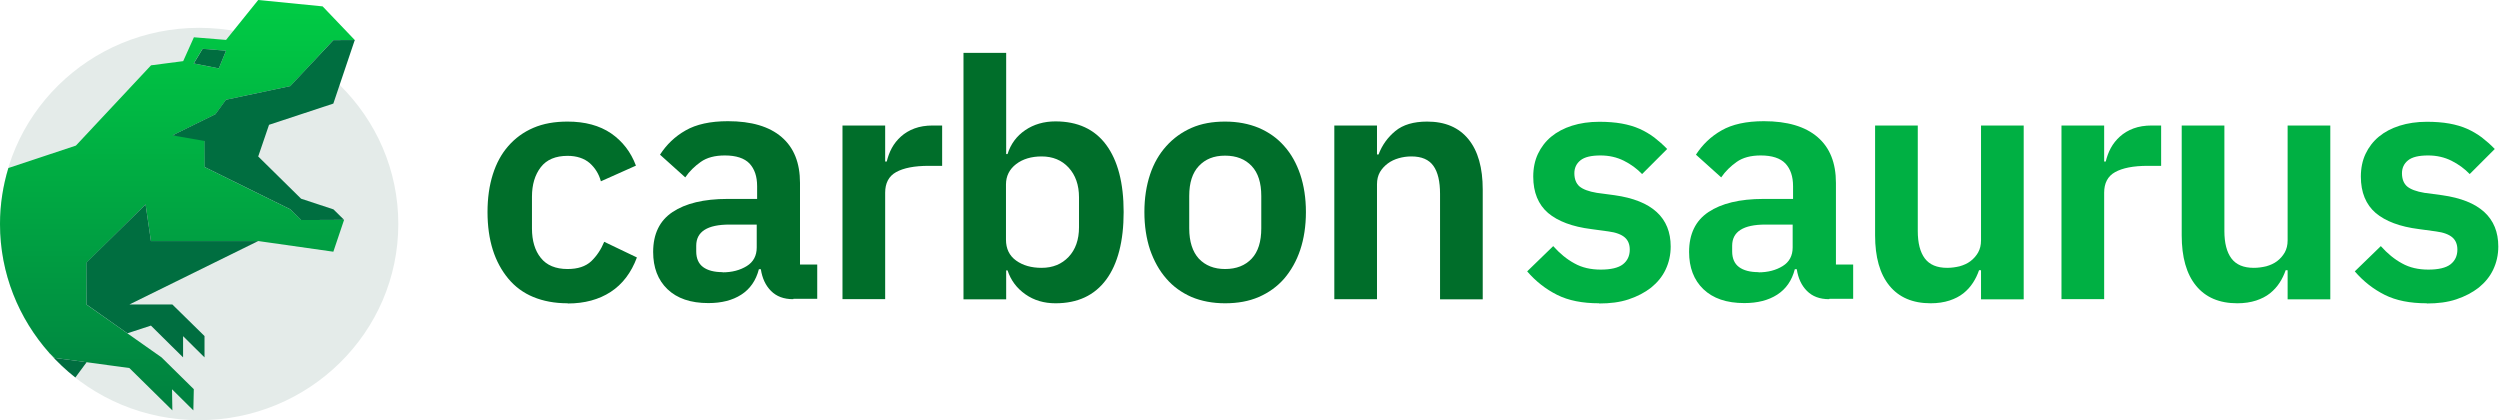
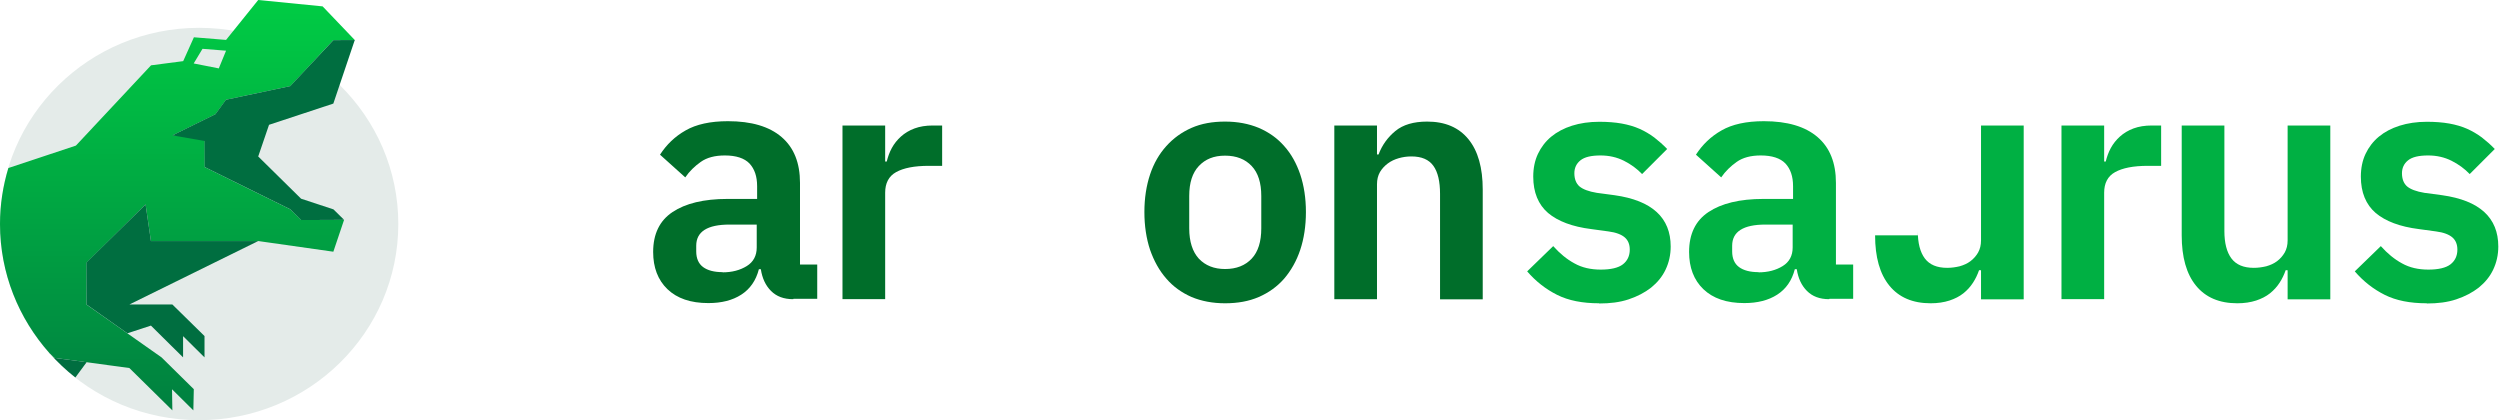
<svg xmlns="http://www.w3.org/2000/svg" width="476" height="80" viewBox="0 0 476 80" fill="none">
  <path d="M37.919 80C58.861 80 75.838 63.277 75.838 42.649C75.838 22.02 58.861 5.297 37.919 5.297C16.977 5.297 0 22.02 0 42.649C0 63.277 16.977 80 37.919 80Z" fill="#E4EBE9" />
  <path d="M43.02 18.99L55.263 16.394L43.02 18.99L41.001 21.754L32.818 25.773L41.001 21.754L43.02 18.99Z" fill="#D5D5D5" />
  <path d="M43.02 18.99L55.284 16.394L63.468 7.642H67.549V7.621L61.427 1.214L49.163 0L43.041 7.6L36.92 7.098L34.88 11.641L28.758 12.437L14.453 27.721L1.594 31.992C0.574 35.362 0 38.943 0 42.648C0 52.07 3.571 60.654 9.416 67.228L10.33 68.129L24.635 70.076L32.818 78.137L32.754 74.117L36.814 78.137L36.899 74.096L30.756 68.045L16.473 57.995V50.018L27.717 38.922L28.737 45.894H49.163L63.468 47.925L65.508 41.874H57.346L55.284 39.864L38.982 31.824V25.773H32.839L41.022 21.753L43.041 18.99H43.02ZM38.578 9.296L43.041 9.652L41.66 13.023L36.877 12.081L38.557 9.296H38.578Z" fill="url(#paint0_linear_1028_7107)" />
  <path d="M38.96 31.803L38.939 25.753L32.818 25.773L38.939 25.753L38.96 31.803L55.263 39.843L57.346 41.895L55.263 39.843L38.96 31.803Z" fill="#007152" />
  <path d="M9.416 67.229C10.925 68.924 12.562 70.474 14.347 71.877L16.494 68.966L10.309 68.129L9.395 67.229H9.416Z" fill="#006E40" />
  <path d="M49.163 45.894H28.737L27.717 38.922L16.452 49.998L16.473 57.974L24.253 63.46L28.737 61.994L32.797 66.014L34.859 68.045V64.004L38.94 68.045V63.983L32.818 57.974H28.737H24.635L49.163 45.894Z" fill="#006E40" />
  <path d="M62.978 41.874L65.508 41.853L63.489 39.864L57.325 37.833L49.163 29.793L51.224 23.763L63.467 19.722L67.548 7.621L63.467 7.642L55.263 16.393L43.02 18.989L41.001 21.753L32.818 25.773L38.939 26.841L38.96 31.803L55.263 39.843L57.346 41.895L62.978 41.874Z" fill="#006E40" />
-   <path d="M43.041 9.652L38.578 9.296L36.898 12.081L41.66 13.023L43.041 9.652Z" fill="#006E40" />
-   <path d="M108.07 57.745C105.61 57.745 103.448 57.334 101.547 56.552C99.645 55.769 98.043 54.576 96.775 53.047C95.508 51.519 94.501 49.692 93.83 47.567C93.159 45.443 92.823 43.019 92.823 40.373C92.823 37.726 93.159 35.34 93.83 33.215C94.501 31.09 95.47 29.301 96.775 27.81C98.08 26.319 99.645 25.163 101.547 24.343C103.448 23.523 105.61 23.15 108.07 23.15C111.388 23.15 114.147 23.895 116.346 25.387C118.508 26.878 120.111 28.928 121.081 31.538L114.408 34.52C114.035 33.141 113.327 31.985 112.283 31.053C111.239 30.158 109.823 29.674 108.07 29.674C105.796 29.674 104.082 30.382 102.963 31.836C101.845 33.29 101.286 35.154 101.286 37.465V43.504C101.286 45.815 101.845 47.717 102.963 49.096C104.082 50.512 105.796 51.221 108.07 51.221C110.009 51.221 111.5 50.736 112.581 49.73C113.625 48.723 114.445 47.493 115.042 46.039L121.267 49.021C120.186 51.929 118.508 54.129 116.272 55.582C114.035 57.036 111.314 57.782 108.108 57.782L108.07 57.745Z" fill="#006E2A" />
  <path d="M151.015 56.962C149.226 56.962 147.847 56.44 146.803 55.396C145.759 54.352 145.125 52.973 144.864 51.258H144.492C143.932 53.42 142.814 55.023 141.136 56.104C139.459 57.185 137.371 57.707 134.874 57.707C131.481 57.707 128.909 56.812 127.082 55.06C125.256 53.308 124.361 50.922 124.361 47.977C124.361 44.548 125.591 42.013 128.052 40.373C130.512 38.732 133.979 37.875 138.527 37.875H144.156V35.452C144.156 33.588 143.671 32.171 142.702 31.128C141.733 30.121 140.167 29.599 138.005 29.599C136.104 29.599 134.575 30.009 133.42 30.829C132.264 31.649 131.258 32.619 130.475 33.774L125.666 29.45C126.896 27.549 128.499 25.983 130.549 24.827C132.562 23.672 135.246 23.075 138.602 23.075C143.075 23.075 146.467 24.082 148.816 26.095C151.164 28.108 152.32 31.016 152.32 34.818V50.363H155.601V56.887H151.09L151.015 56.962ZM137.558 51.854C139.384 51.854 140.913 51.444 142.18 50.661C143.448 49.879 144.081 48.686 144.081 47.12V42.758H138.9C134.687 42.758 132.562 44.1 132.562 46.785V47.866C132.562 49.208 133.01 50.214 133.867 50.848C134.725 51.482 135.955 51.817 137.595 51.817L137.558 51.854Z" fill="#006E2A" />
  <path d="M160.409 56.961V23.895H168.536V30.755H168.834C169.058 29.86 169.356 29.002 169.803 28.182C170.251 27.362 170.847 26.617 171.555 25.983C172.264 25.349 173.121 24.827 174.128 24.454C175.134 24.082 176.29 23.895 177.595 23.895H179.384V31.575H176.849C174.09 31.575 172.04 31.985 170.624 32.768C169.207 33.55 168.536 34.892 168.536 36.682V56.961H160.409Z" fill="#006E2A" />
-   <path d="M183.448 10.065H191.575V29.338H191.836C192.432 27.437 193.551 25.909 195.191 24.79C196.831 23.672 198.77 23.113 200.969 23.113C205.182 23.113 208.425 24.604 210.624 27.586C212.824 30.568 213.942 34.818 213.942 40.373C213.942 45.927 212.824 50.252 210.624 53.234C208.388 56.253 205.182 57.745 200.969 57.745C198.77 57.745 196.869 57.185 195.228 56.03C193.588 54.874 192.47 53.383 191.836 51.482H191.575V56.999H183.448V10.065ZM198.322 50.997C200.447 50.997 202.162 50.289 203.467 48.909C204.772 47.53 205.443 45.629 205.443 43.28V37.577C205.443 35.228 204.772 33.327 203.467 31.91C202.162 30.494 200.447 29.785 198.322 29.785C196.384 29.785 194.744 30.27 193.476 31.239C192.209 32.209 191.538 33.513 191.538 35.116V45.629C191.538 47.344 192.171 48.686 193.476 49.618C194.781 50.55 196.384 50.997 198.322 50.997Z" fill="#006E2A" />
  <path d="M233.251 57.745C230.903 57.745 228.741 57.334 226.877 56.552C225.013 55.731 223.373 54.576 222.068 53.047C220.726 51.519 219.719 49.692 218.974 47.567C218.265 45.443 217.893 43.019 217.893 40.373C217.893 37.726 218.265 35.34 218.974 33.215C219.682 31.09 220.726 29.301 222.068 27.81C223.41 26.319 225.013 25.163 226.877 24.343C228.741 23.523 230.866 23.15 233.251 23.15C235.637 23.15 237.762 23.56 239.663 24.343C241.565 25.163 243.168 26.281 244.51 27.81C245.852 29.301 246.858 31.128 247.566 33.215C248.275 35.34 248.647 37.726 248.647 40.373C248.647 43.019 248.275 45.443 247.566 47.567C246.858 49.692 245.814 51.519 244.51 53.047C243.168 54.576 241.565 55.731 239.663 56.552C237.762 57.372 235.637 57.745 233.251 57.745ZM233.251 51.221C235.414 51.221 237.091 50.55 238.321 49.245C239.551 47.94 240.148 46.002 240.148 43.467V37.316C240.148 34.818 239.551 32.917 238.321 31.612C237.091 30.307 235.414 29.636 233.251 29.636C231.089 29.636 229.486 30.307 228.256 31.612C227.026 32.917 226.429 34.818 226.429 37.316V43.467C226.429 46.002 227.063 47.94 228.256 49.245C229.486 50.55 231.164 51.221 233.251 51.221Z" fill="#006E2A" />
  <path d="M254.054 56.962V23.895H262.18V29.413H262.479C263.15 27.623 264.231 26.132 265.685 24.939C267.139 23.746 269.152 23.15 271.724 23.15C275.153 23.15 277.763 24.268 279.59 26.505C281.416 28.742 282.311 31.948 282.311 36.086V56.999H274.184V36.906C274.184 34.557 273.774 32.768 272.917 31.575C272.059 30.382 270.68 29.785 268.742 29.785C267.884 29.785 267.101 29.897 266.318 30.121C265.536 30.345 264.827 30.68 264.231 31.128C263.634 31.575 263.112 32.134 262.74 32.768C262.367 33.439 262.18 34.184 262.18 35.079V56.962H254.054Z" fill="#006E2A" />
  <path d="M304.455 57.745C301.286 57.745 298.639 57.223 296.477 56.142C294.315 55.06 292.414 53.569 290.773 51.668L295.731 46.859C296.962 48.239 298.304 49.357 299.758 50.14C301.211 50.96 302.889 51.333 304.79 51.333C306.691 51.333 308.145 50.997 309.003 50.326C309.86 49.655 310.307 48.723 310.307 47.53C310.307 46.561 310.009 45.778 309.375 45.219C308.742 44.66 307.698 44.25 306.244 44.063L302.964 43.616C299.385 43.169 296.626 42.125 294.762 40.559C292.898 38.956 291.929 36.645 291.929 33.625C291.929 32.022 292.227 30.568 292.824 29.301C293.42 28.034 294.278 26.915 295.359 26.02C296.44 25.126 297.782 24.418 299.31 23.933C300.839 23.448 302.591 23.187 304.492 23.187C306.095 23.187 307.512 23.299 308.779 23.523C310.009 23.746 311.165 24.082 312.171 24.529C313.178 24.977 314.11 25.536 314.967 26.169C315.825 26.841 316.645 27.549 317.428 28.369L312.656 33.141C311.687 32.134 310.531 31.277 309.189 30.606C307.847 29.935 306.356 29.599 304.753 29.599C302.964 29.599 301.696 29.897 300.913 30.531C300.13 31.165 299.758 31.985 299.758 32.992C299.758 34.073 300.093 34.93 300.727 35.489C301.398 36.048 302.479 36.459 304.045 36.719L307.4 37.167C314.557 38.173 318.099 41.454 318.099 46.934C318.099 48.537 317.763 49.991 317.129 51.333C316.496 52.675 315.564 53.793 314.371 54.762C313.178 55.694 311.761 56.44 310.084 56.999C308.406 57.558 306.542 57.782 304.492 57.782L304.455 57.745Z" fill="#00B043" />
  <path d="M348.257 56.962C346.468 56.962 345.089 56.44 344.045 55.396C343.001 54.352 342.367 52.973 342.106 51.258H341.734C341.174 53.42 340.056 55.023 338.378 56.104C336.701 57.185 334.613 57.707 332.116 57.707C328.723 57.707 326.151 56.812 324.324 55.06C322.498 53.308 321.603 50.922 321.603 47.977C321.603 44.548 322.833 42.013 325.294 40.373C327.754 38.732 331.221 37.875 335.769 37.875H341.398V35.452C341.398 33.588 340.913 32.171 339.944 31.128C338.975 30.121 337.409 29.599 335.247 29.599C333.346 29.599 331.817 30.009 330.662 30.829C329.506 31.649 328.5 32.619 327.717 33.774L322.908 29.45C324.138 27.549 325.741 25.983 327.791 24.827C329.804 23.672 332.488 23.075 335.843 23.075C340.317 23.075 343.709 24.082 346.058 26.095C348.406 28.108 349.562 31.016 349.562 34.818V50.363H352.843V56.887H348.332L348.257 56.962ZM334.8 51.854C336.626 51.854 338.155 51.444 339.422 50.661C340.69 49.879 341.323 48.686 341.323 47.12V42.758H336.142C331.929 42.758 329.804 44.1 329.804 46.785V47.866C329.804 49.208 330.252 50.214 331.109 50.848C331.966 51.482 333.197 51.817 334.837 51.817L334.8 51.854Z" fill="#00B043" />
-   <path d="M377.111 51.444H376.813C376.515 52.302 376.142 53.084 375.657 53.83C375.173 54.576 374.576 55.247 373.831 55.843C373.085 56.44 372.19 56.887 371.184 57.222C370.14 57.558 368.947 57.744 367.605 57.744C364.175 57.744 361.566 56.626 359.739 54.389C357.913 52.153 357.018 48.947 357.018 44.809V23.895H365.145V43.989C365.145 46.263 365.592 48.015 366.487 49.208C367.381 50.4 368.798 50.997 370.736 50.997C371.557 50.997 372.339 50.885 373.122 50.699C373.905 50.475 374.576 50.177 375.173 49.729C375.769 49.282 376.254 48.723 376.626 48.089C376.999 47.418 377.186 46.672 377.186 45.778V23.895H385.312V56.999H377.186V51.481L377.111 51.444Z" fill="#00B043" />
+   <path d="M377.111 51.444H376.813C376.515 52.302 376.142 53.084 375.657 53.83C375.173 54.576 374.576 55.247 373.831 55.843C373.085 56.44 372.19 56.887 371.184 57.222C370.14 57.558 368.947 57.744 367.605 57.744C364.175 57.744 361.566 56.626 359.739 54.389C357.913 52.153 357.018 48.947 357.018 44.809H365.145V43.989C365.145 46.263 365.592 48.015 366.487 49.208C367.381 50.4 368.798 50.997 370.736 50.997C371.557 50.997 372.339 50.885 373.122 50.699C373.905 50.475 374.576 50.177 375.173 49.729C375.769 49.282 376.254 48.723 376.626 48.089C376.999 47.418 377.186 46.672 377.186 45.778V23.895H385.312V56.999H377.186V51.481L377.111 51.444Z" fill="#00B043" />
  <path d="M392.505 56.961V23.895H400.632V30.755H400.93C401.154 29.86 401.452 29.002 401.9 28.182C402.347 27.362 402.943 26.617 403.652 25.983C404.36 25.349 405.217 24.827 406.224 24.454C407.23 24.082 408.386 23.895 409.691 23.895H411.48V31.575H408.945C406.187 31.575 404.136 31.985 402.72 32.768C401.303 33.55 400.632 34.892 400.632 36.682V56.961H392.505Z" fill="#00B043" />
  <path d="M435.49 51.444H435.192C434.893 52.302 434.521 53.084 434.036 53.83C433.551 54.576 432.955 55.247 432.209 55.843C431.464 56.44 430.569 56.887 429.563 57.222C428.519 57.558 427.326 57.744 425.984 57.744C422.554 57.744 419.945 56.626 418.118 54.389C416.291 52.153 415.397 48.947 415.397 44.809V23.895H423.523V43.989C423.523 46.263 423.971 48.015 424.866 49.208C425.76 50.4 427.177 50.997 429.115 50.997C429.935 50.997 430.718 50.885 431.501 50.699C432.284 50.475 432.955 50.177 433.551 49.729C434.148 49.282 434.633 48.723 435.005 48.089C435.378 47.418 435.564 46.672 435.564 45.778V23.895H443.691V56.999H435.564V51.481L435.49 51.444Z" fill="#00B043" />
  <path d="M462.032 57.745C458.863 57.745 456.216 57.223 454.054 56.142C451.892 55.06 449.991 53.569 448.351 51.668L453.309 46.859C454.539 48.239 455.881 49.357 457.335 50.14C458.789 50.96 460.466 51.333 462.367 51.333C464.269 51.333 465.722 50.997 466.58 50.326C467.437 49.655 467.885 48.723 467.885 47.53C467.885 46.561 467.586 45.778 466.953 45.219C466.319 44.66 465.275 44.25 463.821 44.063L460.541 43.616C456.962 43.169 454.203 42.125 452.339 40.559C450.475 38.956 449.506 36.645 449.506 33.625C449.506 32.022 449.804 30.568 450.401 29.301C450.997 28.034 451.855 26.915 452.936 26.02C454.017 25.126 455.359 24.418 456.887 23.933C458.416 23.448 460.168 23.187 462.069 23.187C463.672 23.187 465.089 23.299 466.356 23.523C467.586 23.746 468.742 24.082 469.749 24.529C470.755 24.977 471.687 25.536 472.544 26.169C473.402 26.841 474.222 27.549 475.005 28.369L470.233 33.141C469.264 32.134 468.108 31.277 466.766 30.606C465.424 29.935 463.933 29.599 462.33 29.599C460.541 29.599 459.273 29.897 458.49 30.531C457.708 31.165 457.335 31.985 457.335 32.992C457.335 34.073 457.67 34.93 458.304 35.489C458.975 36.048 460.056 36.459 461.622 36.719L464.977 37.167C472.134 38.173 475.676 41.454 475.676 46.934C475.676 48.537 475.34 49.991 474.707 51.333C474.073 52.675 473.141 53.793 471.948 54.762C470.755 55.694 469.338 56.44 467.661 56.999C465.983 57.558 464.119 57.782 462.069 57.782L462.032 57.745Z" fill="#00B043" />
  <defs>
    <linearGradient id="paint0_linear_1028_7107" x1="33.774" y1="0.021" x2="33.774" y2="78.116" gradientUnits="userSpaceOnUse">
      <stop stop-color="#00CC44" />
      <stop offset="1" stop-color="#008040" />
    </linearGradient>
  </defs>
</svg>